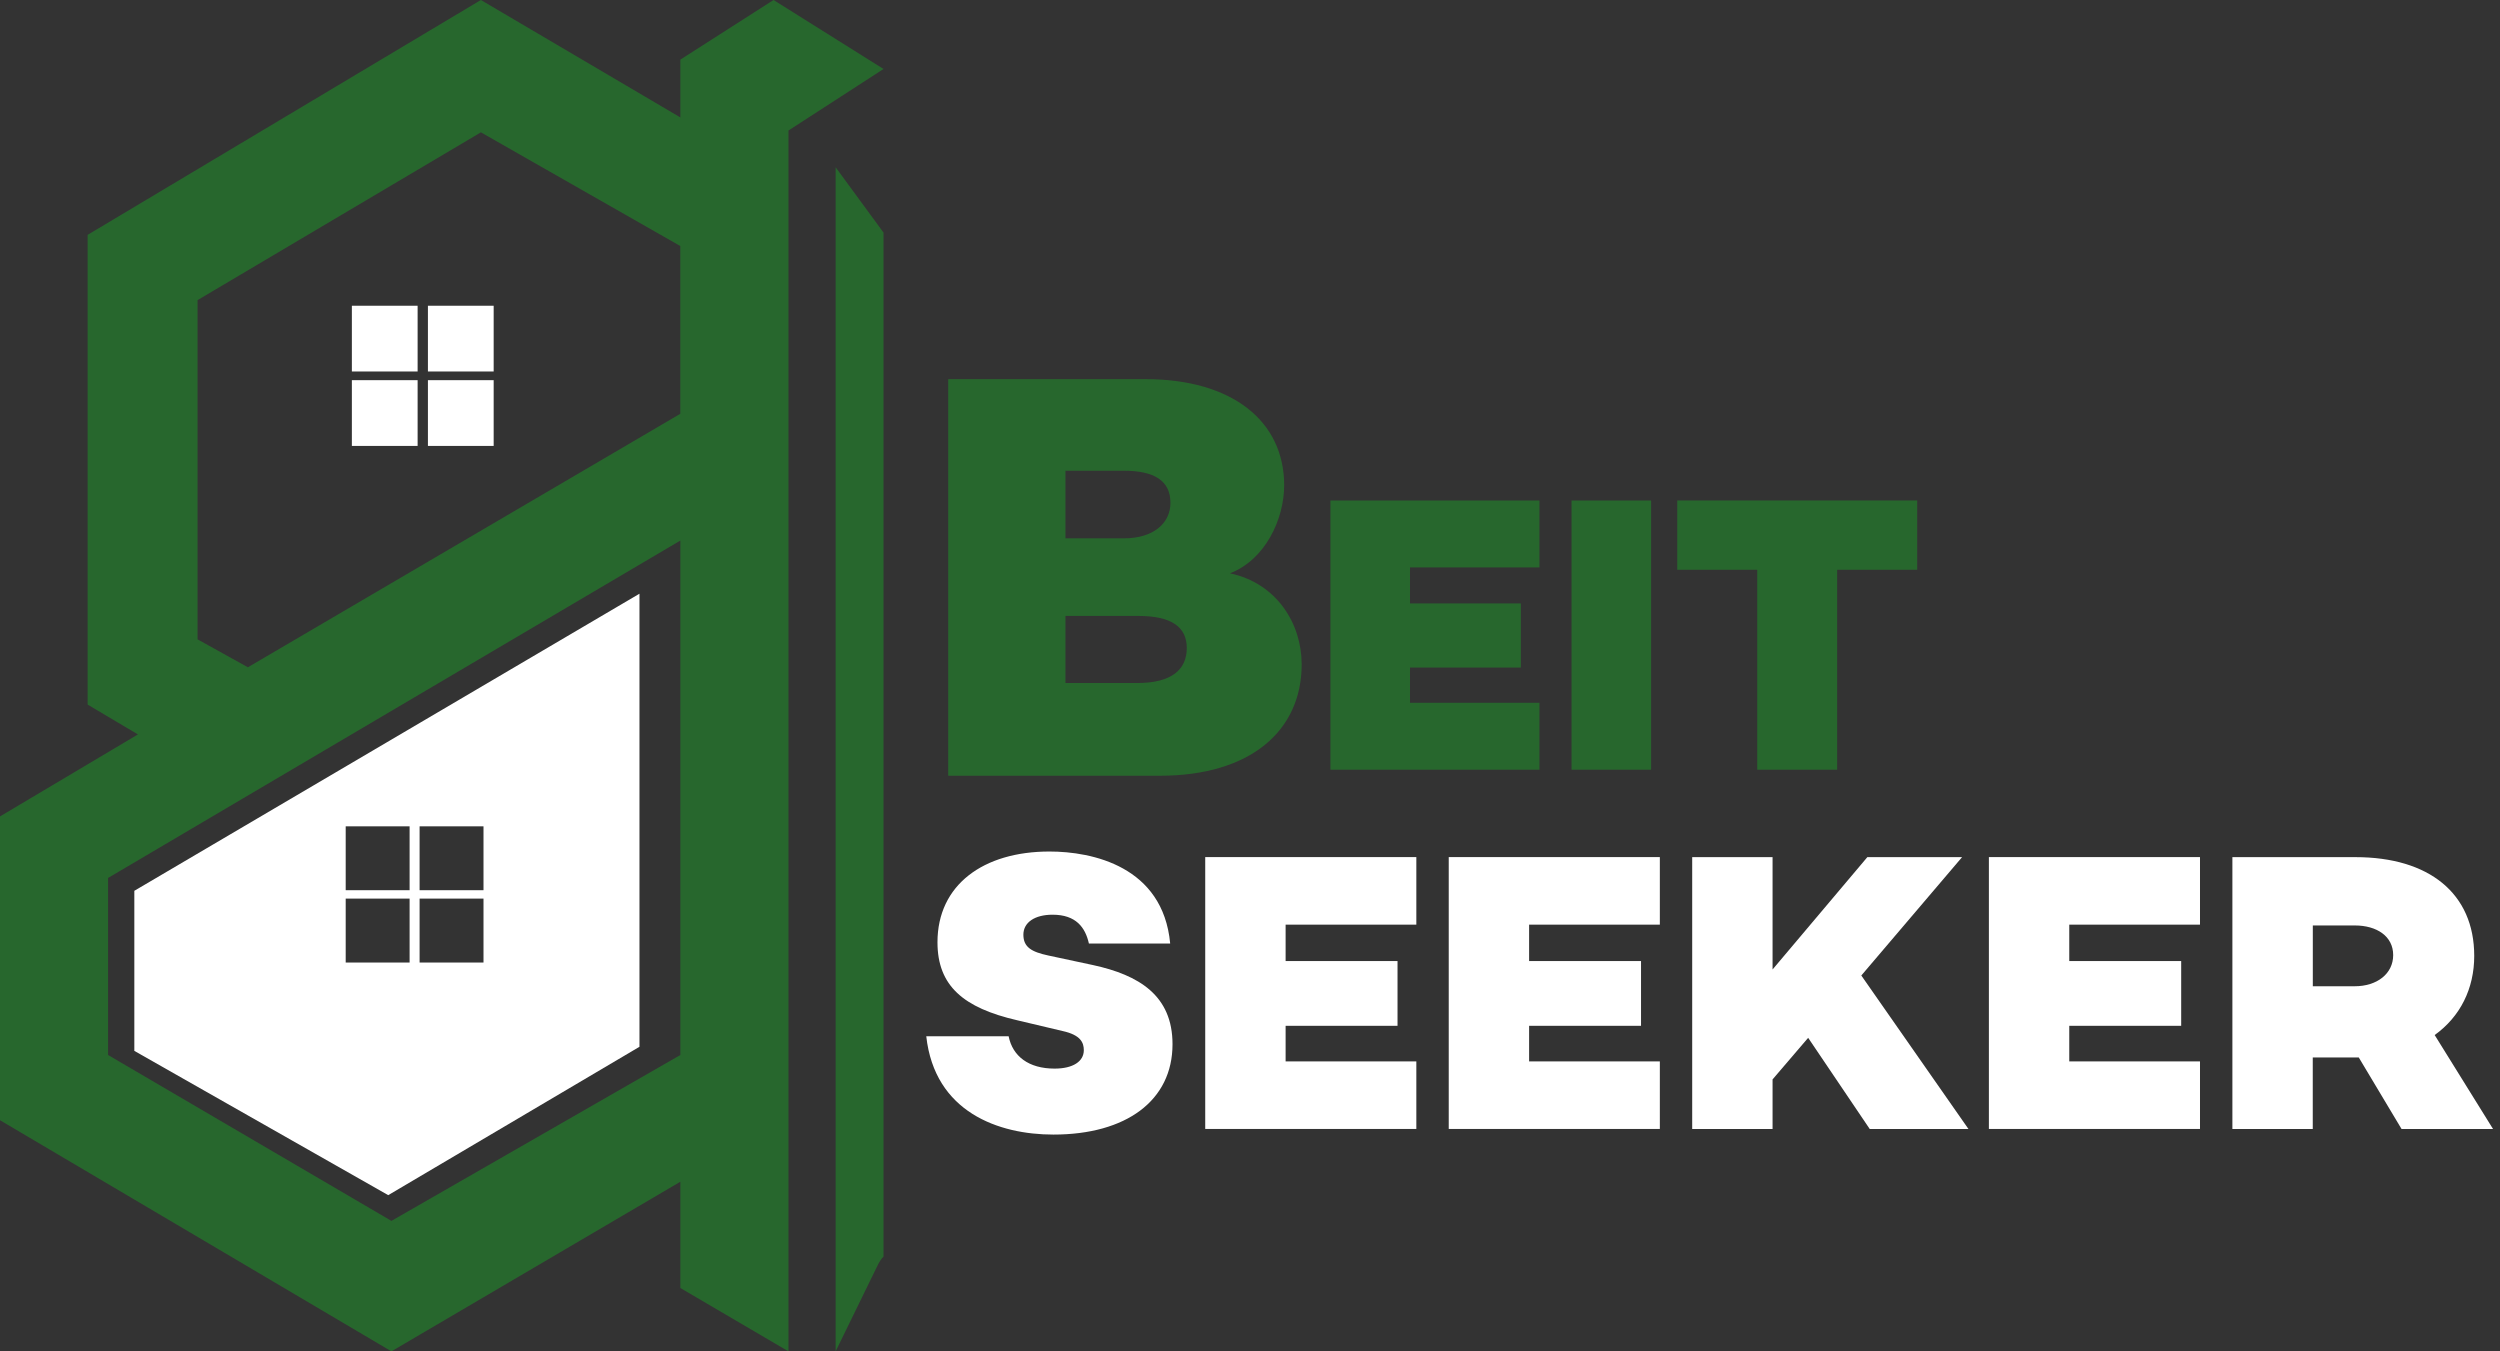
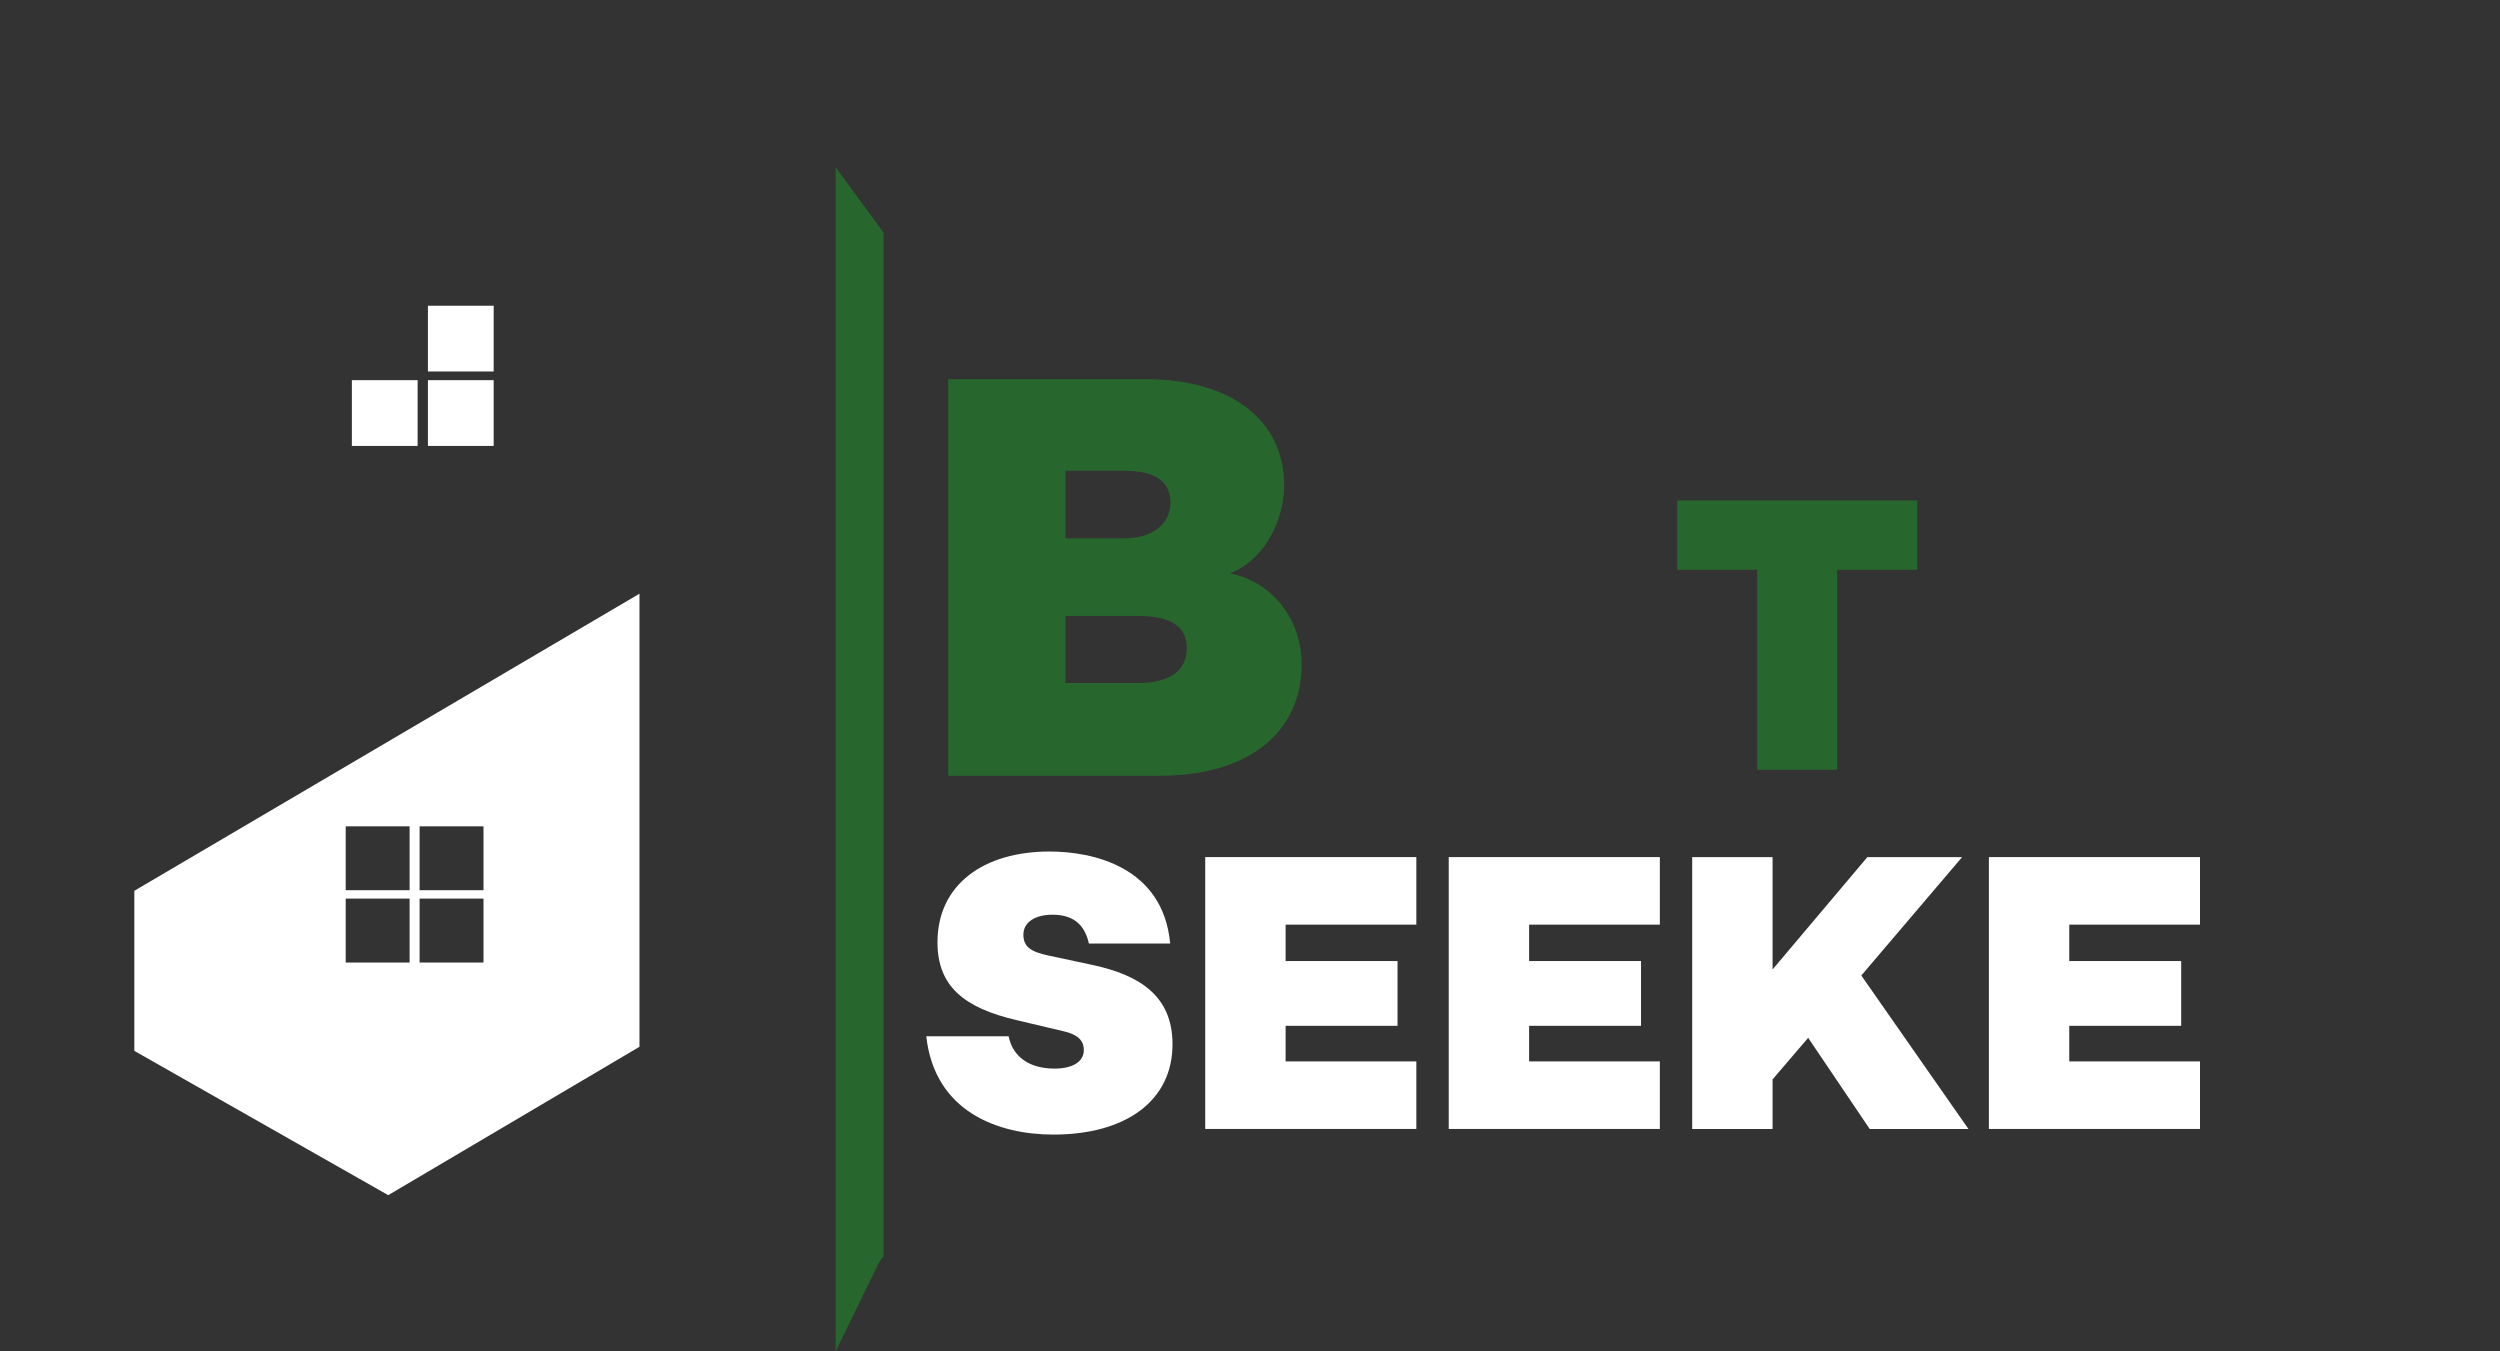
<svg xmlns="http://www.w3.org/2000/svg" width="296" height="160" viewBox="0 0 296 160" fill="none">
  <rect x="0" y="0" width="296" height="160" fill="#333333" stroke="none" />
  <g clip-path="url(#clip0_15_13170)">
    <path d="M50.666 43.984H58.45V36.2H50.666V43.984Z" fill="white" />
-     <path d="M41.661 43.984H49.446V36.2H41.661V43.984Z" fill="white" />
    <path d="M50.666 52.797H58.45V45.012H50.666V52.797Z" fill="white" />
    <path d="M41.661 52.797H49.446V45.012H41.661V52.797Z" fill="white" />
-     <path d="M93.35 160L80.552 152.498V139.918L46.344 160L0 132.634V96.664L16.331 86.956L10.374 83.423V27.808L56.937 0L80.552 13.901V7.06L91.586 0L104.608 8.168L93.355 15.452V160.005L93.35 160ZM56.937 15.67L23.391 35.534V75.698L29.348 79.006L80.546 48.993V29.129L56.932 15.665L56.937 15.67ZM46.344 144.554L80.552 124.914V64.002L12.798 103.948V124.914L46.344 144.554Z" fill="#27672D" />
    <path d="M15.905 105.471V124.424L45.966 141.506L75.713 123.939V70.295L15.905 105.471ZM49.68 106.398H57.246V113.964H49.68V106.398ZM49.68 97.836H57.246V105.402H49.68V97.836ZM40.931 106.398H48.497V113.964H40.931V106.398ZM40.931 97.836H48.497V105.402H40.931V97.836Z" fill="white" />
    <path d="M98.939 19.805V160L103.932 149.775C104.145 149.333 104.374 149.013 104.608 148.784V27.536L98.939 19.805Z" fill="#27672D" />
    <path d="M154.118 78.66C154.118 86.53 148.044 91.847 137.339 91.847H112.27V44.89H135.608C145.896 44.89 152.045 49.861 152.045 57.454C152.045 61.53 149.765 66.293 145.625 67.881C151.15 69.053 154.118 73.822 154.118 78.655V78.66ZM126.15 55.733V63.741H133.055C136.577 63.741 138.581 61.945 138.581 59.532C138.581 56.905 136.647 55.733 133.055 55.733H126.15ZM140.515 76.726C140.515 74.243 138.719 72.927 134.782 72.927H126.15V80.871H134.643C138.719 80.871 140.515 79.283 140.515 76.726Z" fill="#27672D" />
-     <path d="M166.943 67.178V71.446H180.066V79.038H166.943V83.21H182.272V91.133H157.522V59.26H182.272V67.183H166.943V67.178Z" fill="#27672D" />
-     <path d="M195.491 59.26V91.133H186.071V59.26H195.491Z" fill="#27672D" />
    <path d="M226.991 67.46H217.523V91.133H208.055V67.46H198.587V59.255H226.997V67.46H226.991Z" fill="#27672D" />
    <path d="M138.533 111.711H128.926C128.5 109.819 127.413 108.301 124.621 108.301C122.538 108.301 121.168 109.201 121.168 110.666C121.168 112.132 122.117 112.702 124.104 113.128L129.406 114.263C134.851 115.446 138.826 117.859 138.826 123.635C138.826 130.311 133.338 134.334 124.722 134.334C118.238 134.334 110.666 131.686 109.67 122.692H119.421C119.895 125.058 121.786 126.523 124.866 126.523C127.045 126.523 128.324 125.67 128.324 124.344C128.324 123.443 127.946 122.543 125.814 122.074L120.417 120.795C114.076 119.33 110.997 116.724 110.997 111.567C110.997 104.752 116.442 100.82 124.253 100.82C129.32 100.82 137.696 102.573 138.549 111.705L138.533 111.711Z" fill="white" />
    <path d="M152.216 109.483V113.789H165.467V121.456H152.216V125.67H167.694V133.668H142.699V101.48H167.694V109.478H152.216V109.483Z" fill="white" />
    <path d="M181.046 109.483V113.789H194.297V121.456H181.046V125.67H196.525V133.668H171.53V101.48H196.525V109.478H181.046V109.483Z" fill="white" />
    <path d="M214.086 122.878L209.872 127.802V133.673H200.356V101.486H209.872V114.785L221.093 101.486H232.309L220.379 115.499L233.065 133.673H221.375L214.086 122.878Z" fill="white" />
    <path d="M245.001 109.483V113.789H258.252V121.456H245.001V125.67H260.479V133.668H235.484V101.48H260.479V109.478H245.001V109.483Z" fill="white" />
-     <path d="M284.344 133.673L279.277 125.202H273.831V133.673H264.315V101.486H278.893C287.605 101.486 292.949 105.791 292.949 113.176C292.949 117.06 291.292 120.374 288.265 122.548L295.176 133.673H284.338H284.344ZM273.837 116.772H278.808C281.413 116.772 283.353 115.307 283.353 113.08C283.353 110.853 281.413 109.574 278.808 109.574H273.837V116.772Z" fill="white" />
  </g>
  <defs>
    <clipPath id="clip0_15_13170">
      <rect width="295.181" height="160" fill="white" />
    </clipPath>
  </defs>
</svg>